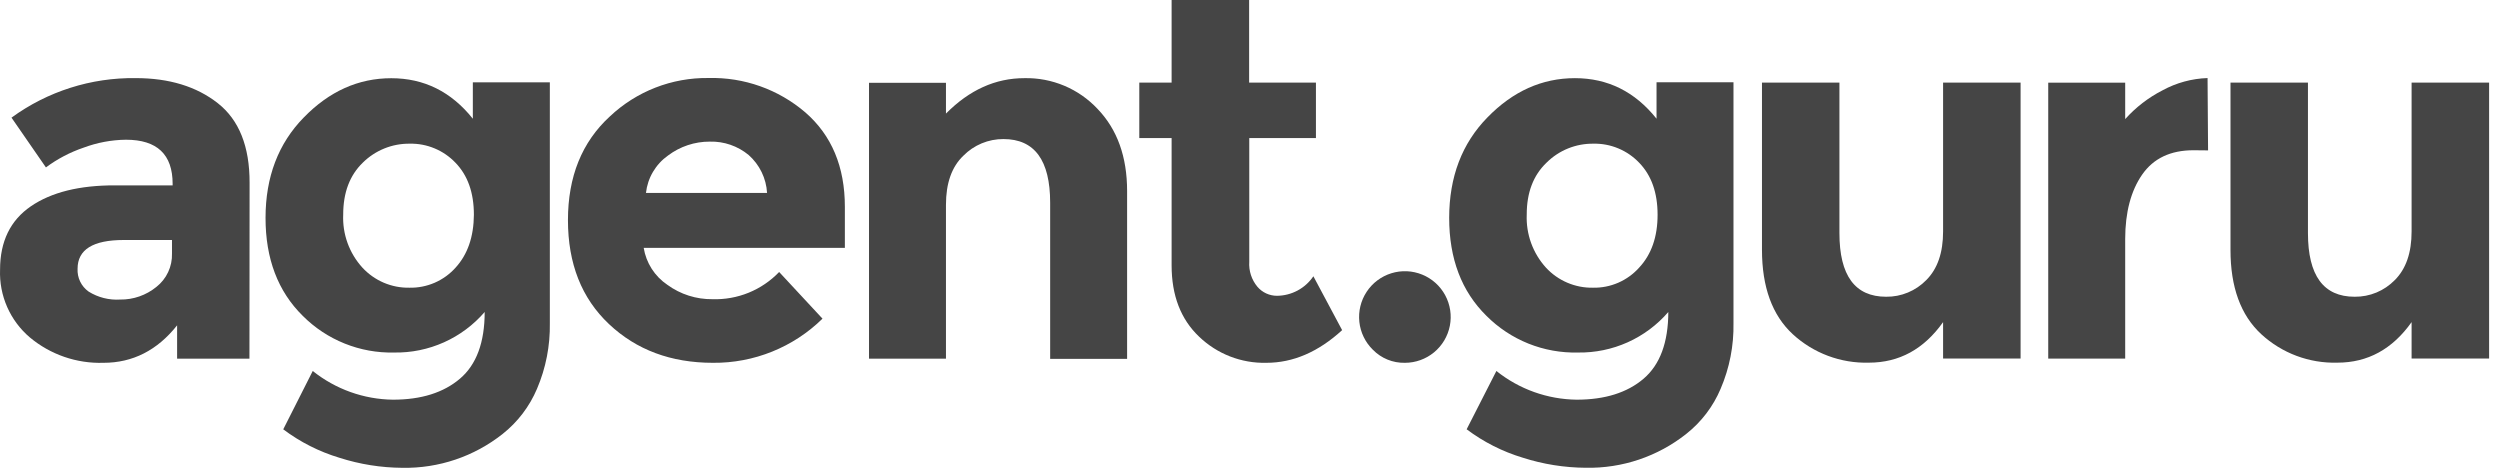
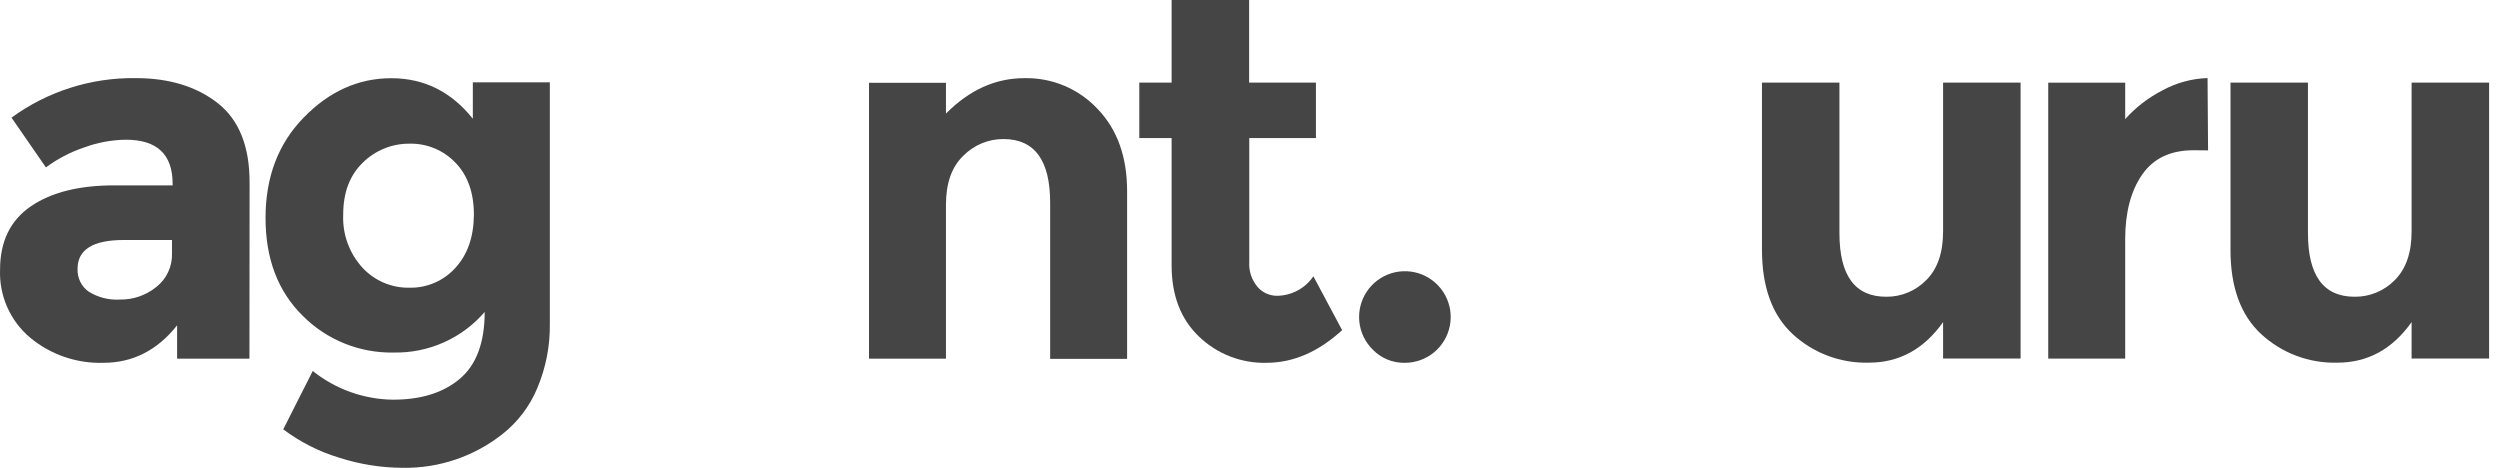
<svg xmlns="http://www.w3.org/2000/svg" width="171" height="32" viewBox="0 0 171 32" fill="none">
  <path d="M17.062 24.535H12.114V22.253C10.759 23.962 9.08 24.816 7.076 24.816C5.242 24.874 3.451 24.256 2.042 23.08C1.374 22.513 0.843 21.801 0.49 20.998C0.137 20.196 -0.029 19.323 0.004 18.447C0.004 16.517 0.707 15.071 2.111 14.11C3.516 13.149 5.435 12.672 7.869 12.679H11.808V12.573C11.808 10.562 10.743 9.557 8.614 9.557C7.624 9.569 6.645 9.753 5.718 10.099C4.794 10.413 3.924 10.869 3.141 11.451L0.787 8.047C3.251 6.249 6.233 5.301 9.283 5.343C11.57 5.343 13.442 5.915 14.897 7.058C16.352 8.202 17.077 10.016 17.072 12.501L17.062 24.535ZM11.764 16.416H8.463C6.36 16.416 5.308 17.071 5.306 18.382C5.29 18.685 5.351 18.987 5.483 19.26C5.615 19.533 5.814 19.768 6.061 19.944C6.705 20.346 7.46 20.537 8.219 20.489C9.119 20.501 9.995 20.196 10.693 19.628C11.039 19.357 11.316 19.009 11.502 18.611C11.688 18.214 11.777 17.778 11.764 17.339V16.416Z" fill="#454545" />
  <path d="M33.152 21.34C32.386 22.229 31.433 22.938 30.362 23.417C29.291 23.896 28.128 24.134 26.954 24.113C25.798 24.139 24.648 23.93 23.575 23.499C22.501 23.068 21.526 22.423 20.709 21.604C19.01 19.932 18.161 17.697 18.163 14.899C18.165 12.101 19.037 9.814 20.778 8.036C22.521 6.245 24.516 5.35 26.762 5.35C29.009 5.35 30.869 6.274 32.342 8.122V5.631H37.609V22.102C37.636 23.644 37.337 25.175 36.731 26.594C36.219 27.804 35.411 28.866 34.38 29.682C32.43 31.226 30.004 32.045 27.517 31.998C26.058 31.989 24.608 31.757 23.218 31.312C21.832 30.895 20.531 30.236 19.374 29.366L21.392 25.375C22.952 26.624 24.885 27.315 26.882 27.338C28.811 27.338 30.338 26.859 31.463 25.9C32.589 24.942 33.152 23.422 33.152 21.34ZM32.414 14.69C32.414 13.18 31.993 11.993 31.151 11.128C30.749 10.706 30.263 10.373 29.725 10.149C29.187 9.925 28.608 9.815 28.025 9.828C27.43 9.821 26.84 9.932 26.289 10.155C25.737 10.379 25.236 10.709 24.813 11.128C23.921 11.993 23.475 13.174 23.475 14.673C23.415 16.01 23.888 17.317 24.789 18.307C25.198 18.749 25.695 19.1 26.248 19.337C26.802 19.573 27.399 19.69 28.001 19.679C28.596 19.692 29.186 19.576 29.732 19.339C30.277 19.102 30.765 18.75 31.161 18.307C31.985 17.405 32.402 16.2 32.414 14.69Z" fill="#454545" />
-   <path d="M56.259 21.797C54.26 23.757 51.564 24.843 48.765 24.816C45.896 24.816 43.526 23.933 41.655 22.167C39.783 20.401 38.848 18.031 38.848 15.057C38.848 12.083 39.802 9.72 41.71 7.968C43.534 6.245 45.958 5.301 48.466 5.336C50.886 5.274 53.243 6.111 55.082 7.686C56.887 9.253 57.789 11.407 57.789 14.148V16.955H44.029C44.112 17.464 44.298 17.951 44.576 18.385C44.854 18.819 45.218 19.192 45.646 19.48C46.542 20.133 47.625 20.478 48.734 20.465C49.582 20.492 50.426 20.34 51.212 20.02C51.997 19.699 52.707 19.217 53.294 18.605L56.259 21.797ZM51.205 10.6C50.46 9.985 49.517 9.661 48.552 9.687C47.521 9.683 46.517 10.017 45.694 10.637C45.275 10.933 44.924 11.314 44.664 11.755C44.403 12.197 44.24 12.688 44.184 13.197H52.467C52.439 12.702 52.313 12.218 52.096 11.772C51.879 11.326 51.576 10.928 51.205 10.6Z" fill="#454545" />
  <path d="M64.704 14.007V24.535H59.44V5.662H64.704V7.769C66.305 6.151 68.095 5.344 70.074 5.346C71.009 5.326 71.938 5.503 72.8 5.866C73.662 6.229 74.438 6.77 75.077 7.453C76.422 8.855 77.094 10.726 77.094 13.067V24.545H71.831V13.866C71.831 10.963 70.766 9.512 68.636 9.512C68.125 9.509 67.619 9.609 67.148 9.805C66.676 10.002 66.249 10.29 65.891 10.654C65.099 11.412 64.704 12.529 64.704 14.007Z" fill="#454545" />
  <path d="M85.45 9.443V17.902C85.409 18.524 85.609 19.139 86.009 19.617C86.174 19.81 86.379 19.965 86.609 20.071C86.84 20.177 87.09 20.232 87.344 20.232C87.837 20.228 88.32 20.104 88.754 19.872C89.189 19.639 89.559 19.305 89.835 18.897L91.802 22.582C90.173 24.074 88.443 24.818 86.613 24.816C85.766 24.836 84.924 24.688 84.135 24.38C83.346 24.073 82.625 23.612 82.015 23.025C80.764 21.835 80.138 20.21 80.138 18.149V9.443H77.928V5.652H80.138V0H85.44V5.652H90.01V9.443H85.45Z" fill="#454545" />
  <path d="M93.902 23.921C93.383 23.412 93.057 22.74 92.98 22.018C92.902 21.296 93.078 20.569 93.477 19.962C93.876 19.355 94.473 18.906 95.167 18.691C95.86 18.476 96.607 18.509 97.279 18.783C97.952 19.058 98.508 19.557 98.852 20.196C99.197 20.836 99.309 21.575 99.169 22.287C99.029 23 98.646 23.642 98.085 24.103C97.524 24.564 96.82 24.816 96.094 24.816C95.687 24.825 95.282 24.75 94.905 24.596C94.528 24.442 94.187 24.212 93.902 23.921Z" fill="#454545" />
-   <path d="M114.113 21.34C113.349 22.226 112.4 22.934 111.333 23.413C110.266 23.892 109.106 24.131 107.936 24.113C106.776 24.141 105.622 23.933 104.545 23.502C103.468 23.07 102.49 22.423 101.671 21.601C99.971 19.928 99.122 17.694 99.124 14.896C99.127 12.098 99.998 9.81 101.739 8.033C103.482 6.242 105.477 5.346 107.724 5.346C109.97 5.346 111.831 6.27 113.307 8.119V5.627H118.57V22.098C118.599 23.641 118.3 25.172 117.692 26.59C117.182 27.802 116.373 28.864 115.341 29.678C113.387 31.227 110.954 32.046 108.461 31.995C107.002 31.985 105.552 31.754 104.162 31.308C102.776 30.891 101.475 30.233 100.319 29.363L102.353 25.375C103.913 26.623 105.846 27.314 107.844 27.338C109.777 27.338 111.304 26.859 112.425 25.9C113.546 24.942 114.108 23.422 114.113 21.34ZM113.379 14.69C113.379 13.18 112.958 11.993 112.116 11.128C111.714 10.706 111.228 10.373 110.69 10.149C110.152 9.925 109.573 9.815 108.99 9.828C108.395 9.82 107.805 9.931 107.254 10.154C106.703 10.377 106.203 10.708 105.781 11.128C104.878 11.993 104.427 13.174 104.429 14.673C104.372 16.01 104.844 17.316 105.744 18.307C106.152 18.749 106.649 19.1 107.203 19.336C107.756 19.573 108.354 19.69 108.955 19.679C109.55 19.692 110.141 19.576 110.686 19.339C111.232 19.102 111.719 18.75 112.116 18.307C112.958 17.405 113.379 16.2 113.379 14.69Z" fill="#454545" />
  <path d="M132.907 15.829V5.652H138.208V24.524H132.907V22.033C131.596 23.882 129.905 24.806 127.835 24.806C125.91 24.86 124.04 24.161 122.623 22.857C121.22 21.56 120.519 19.636 120.519 17.085V5.652H125.817V15.946C125.817 18.849 126.882 20.299 129.012 20.297C129.523 20.303 130.03 20.205 130.501 20.009C130.973 19.813 131.401 19.523 131.757 19.158C132.526 18.391 132.909 17.282 132.907 15.829Z" fill="#454545" />
  <path d="M150.03 10.277C148.463 10.277 147.294 10.833 146.523 11.944C145.752 13.056 145.365 14.525 145.363 16.351V24.528H140.099V5.655H145.363V8.146C146.085 7.342 146.948 6.676 147.909 6.183C148.858 5.664 149.916 5.375 150.997 5.339L151.032 10.287L150.03 10.277Z" fill="#454545" />
  <path d="M164.953 15.829V5.652H170.255V24.524H164.953V22.033C163.642 23.882 161.952 24.806 159.881 24.806C157.956 24.861 156.086 24.162 154.669 22.857C153.264 21.56 152.563 19.636 152.566 17.085V5.652H157.864V15.946C157.864 18.849 158.929 20.299 161.058 20.297C161.569 20.303 162.076 20.205 162.548 20.009C163.02 19.813 163.447 19.523 163.804 19.158C164.572 18.391 164.955 17.282 164.953 15.829Z" fill="#454545" />
</svg>